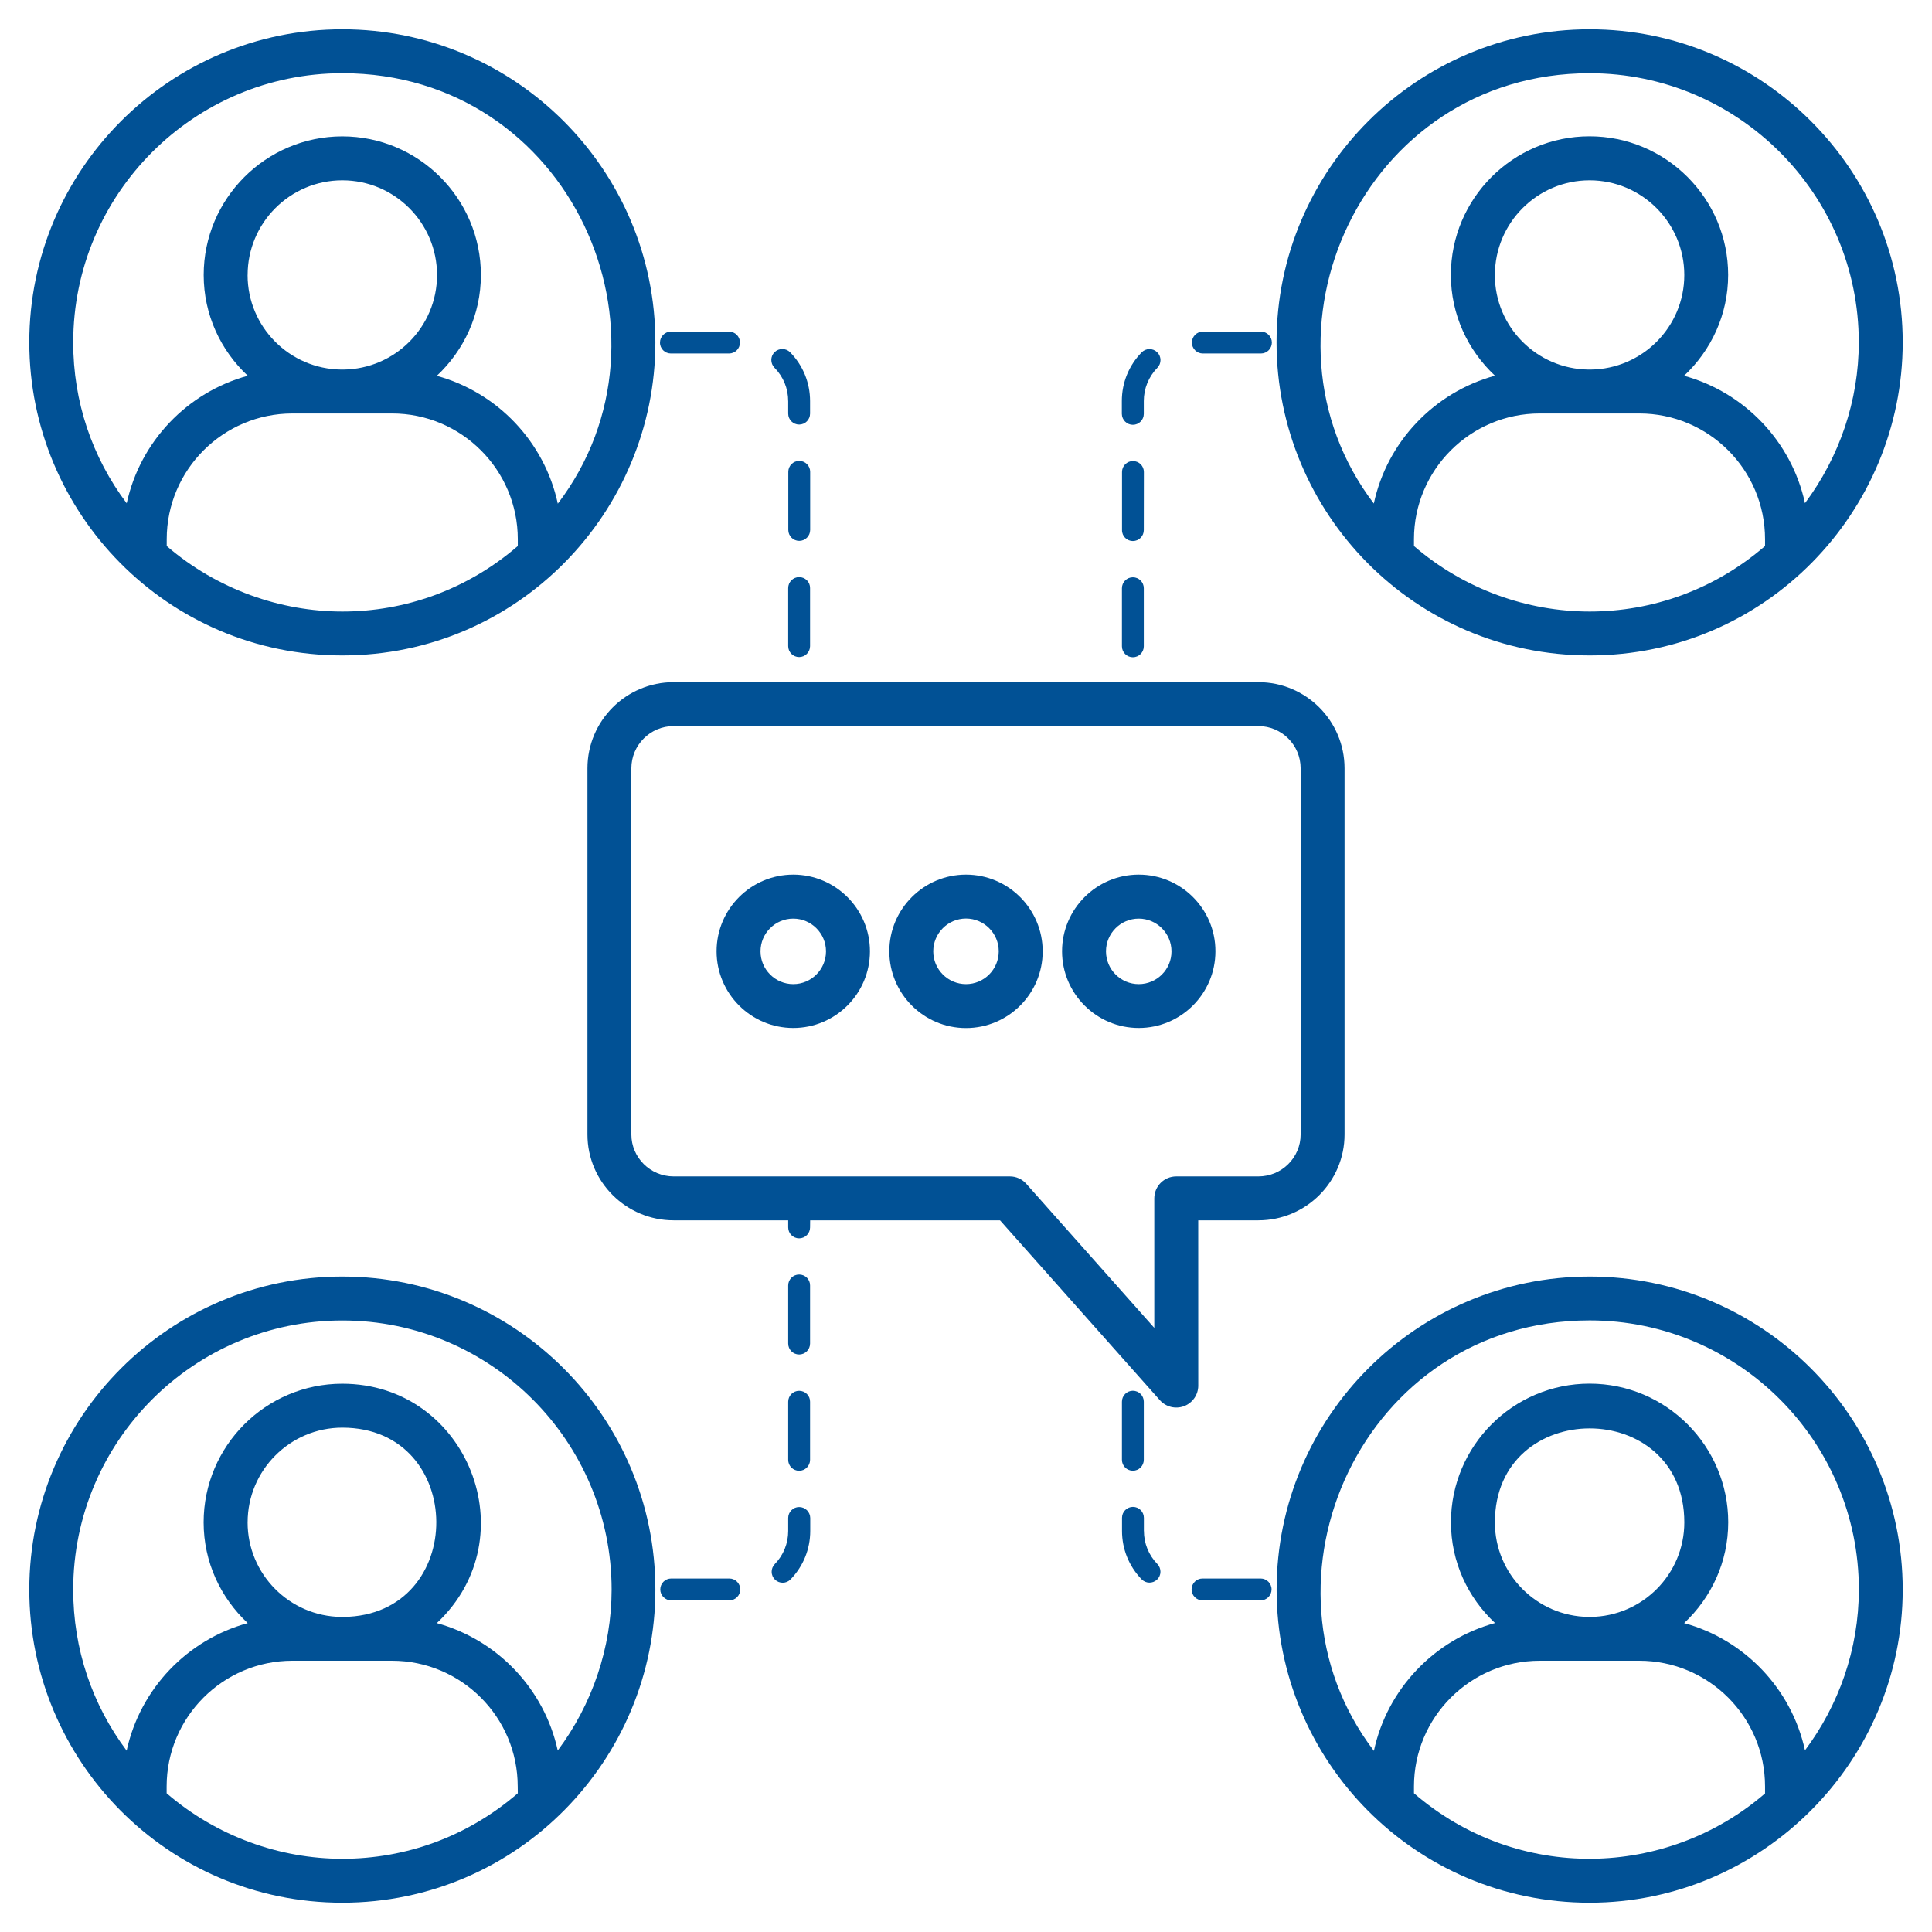
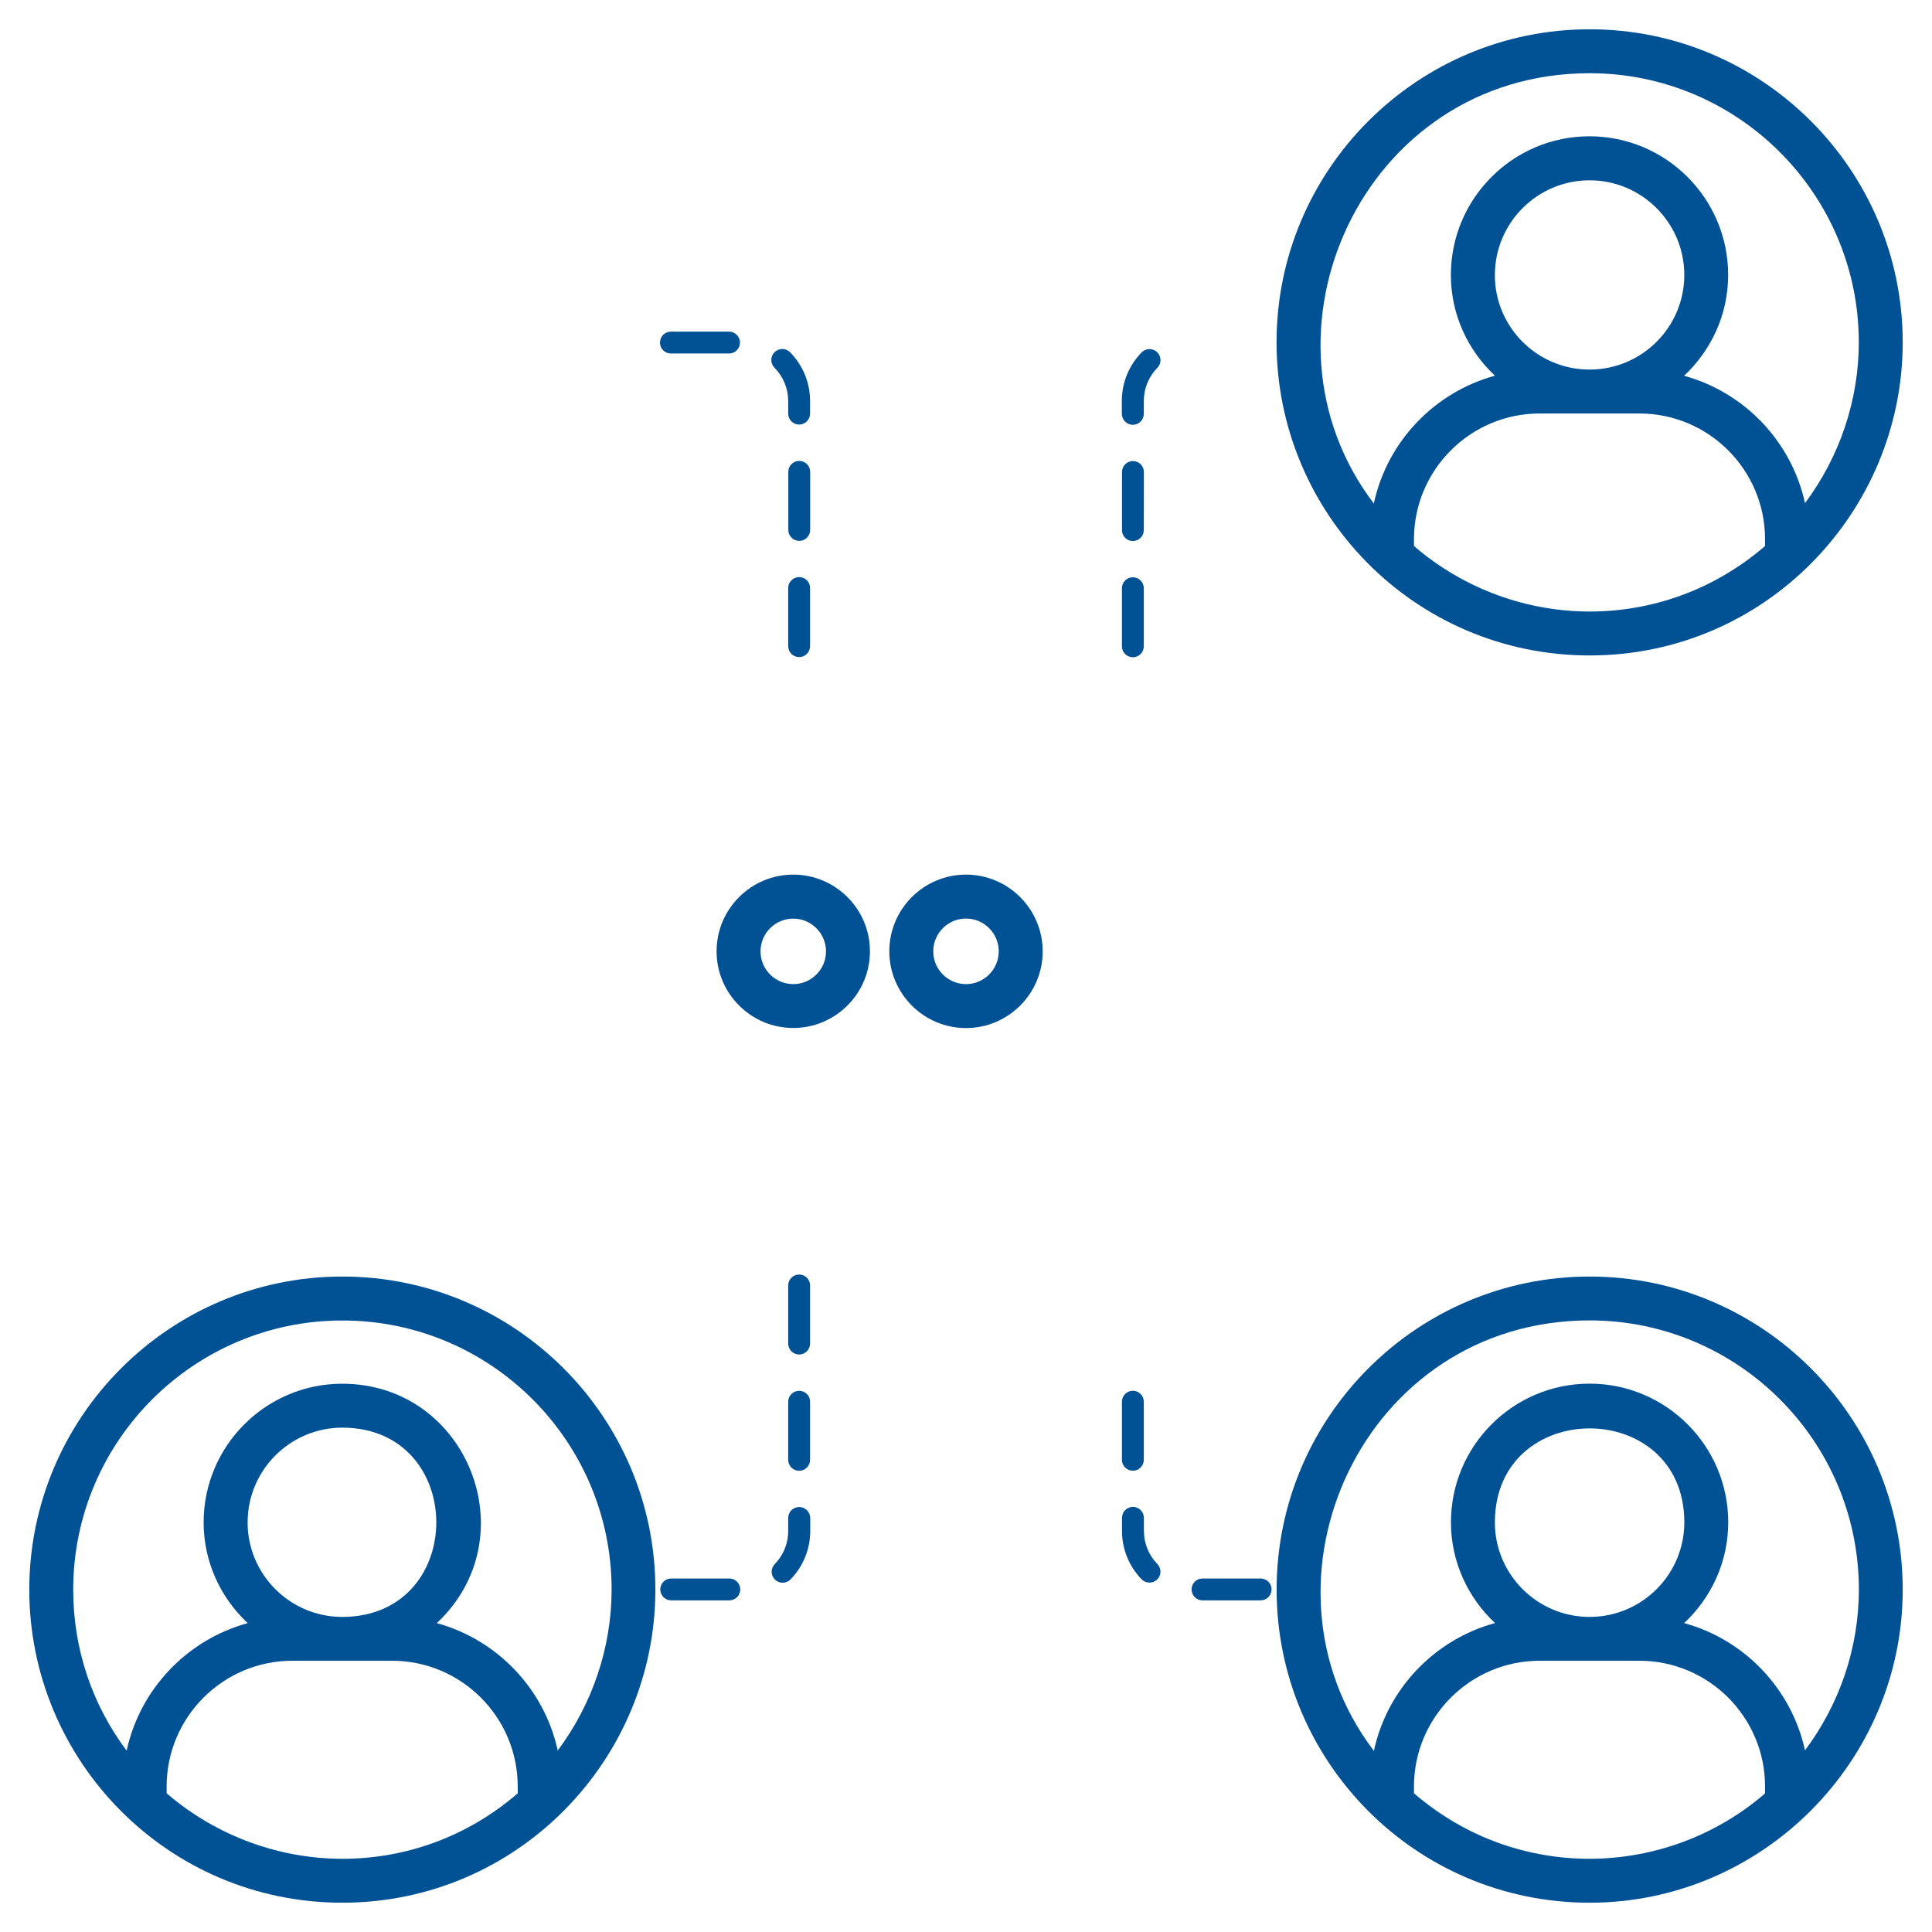
<svg xmlns="http://www.w3.org/2000/svg" width="100pt" height="100pt" version="1.1" viewBox="0 0 100 100">
  <g fill="#015195">
    <path d="m65.25 81.703h-3.008c-0.312 0-0.566 0.254-0.566 0.566s0.254 0.566 0.566 0.566h3.008c0.312 0 0.566-0.254 0.566-0.566 0.004-0.309-0.254-0.566-0.566-0.566z" />
    <path d="m58.637 21.988c0.312 0 0.566-0.254 0.566-0.566v-0.664c0-0.648 0.25-1.258 0.703-1.723 0.219-0.223 0.215-0.586-0.012-0.805-0.227-0.219-0.586-0.215-0.805 0.012-0.66 0.676-1.023 1.566-1.023 2.516v0.664c0.004 0.312 0.258 0.566 0.57 0.566z" />
    <path d="m58.637 28.004c0.312 0 0.566-0.254 0.566-0.566l0.004-3.008c0-0.312-0.254-0.566-0.566-0.566s-0.566 0.254-0.566 0.566v3.008c-0.004 0.312 0.25 0.566 0.562 0.566z" />
    <path d="m58.637 76.125c0.312 0 0.566-0.254 0.566-0.566v-3.008c0-0.312-0.254-0.566-0.566-0.566s-0.566 0.254-0.566 0.566v3.008c0 0.312 0.254 0.566 0.566 0.566z" />
-     <path d="m62.258 18.297h3.008c0.312 0 0.566-0.254 0.566-0.566s-0.254-0.566-0.566-0.566h-3.008c-0.312 0-0.566 0.254-0.566 0.566s0.254 0.566 0.566 0.566z" />
    <path d="m58.637 34.02c0.312 0 0.566-0.254 0.566-0.566v-3.008c0-0.312-0.254-0.566-0.566-0.566s-0.566 0.254-0.566 0.566v3.008c0 0.312 0.254 0.566 0.566 0.566z" />
    <path d="m59.207 79.242v-0.68c0-0.312-0.254-0.566-0.566-0.566s-0.566 0.254-0.566 0.566v0.68c0 0.938 0.359 1.824 1.012 2.5 0.219 0.227 0.574 0.234 0.805 0.016 0.227-0.219 0.23-0.578 0.012-0.805-0.449-0.461-0.695-1.07-0.695-1.711z" />
    <path d="m41.363 78.004c-0.312 0-0.566 0.254-0.566 0.566v0.672c0 0.645-0.246 1.254-0.695 1.715-0.219 0.227-0.215 0.586 0.012 0.805 0.109 0.105 0.254 0.16 0.398 0.16 0.148 0 0.297-0.059 0.406-0.172 0.656-0.676 1.02-1.566 1.02-2.508v-0.672c-0.004-0.312-0.258-0.566-0.574-0.566z" />
    <path d="m41.363 65.969c-0.312 0-0.566 0.254-0.566 0.566v3.008c0 0.312 0.254 0.566 0.566 0.566s0.566-0.254 0.566-0.566v-3.008c0.004-0.309-0.25-0.566-0.566-0.566z" />
    <path d="m40.797 20.758v0.652c0 0.312 0.254 0.566 0.566 0.566s0.566-0.254 0.566-0.566v-0.652c0-0.949-0.367-1.844-1.031-2.523-0.219-0.223-0.578-0.227-0.805-0.008-0.223 0.219-0.227 0.578-0.008 0.805 0.461 0.465 0.711 1.078 0.711 1.727z" />
    <path d="m41.363 29.871c-0.312 0-0.566 0.254-0.566 0.566v3.008c0 0.312 0.254 0.566 0.566 0.566s0.566-0.254 0.566-0.566v-3.008c0.004-0.312-0.25-0.566-0.566-0.566z" />
    <path d="m41.934 24.422c0-0.312-0.254-0.566-0.566-0.566s-0.566 0.254-0.566 0.566v3.008c0 0.312 0.254 0.566 0.566 0.566s0.566-0.254 0.566-0.566z" />
    <path d="m34.727 18.297h3.008c0.312 0 0.566-0.254 0.566-0.566s-0.254-0.566-0.566-0.566h-3.008c-0.312 0-0.566 0.254-0.566 0.566-0.004 0.312 0.25 0.566 0.566 0.566z" />
    <path d="m41.363 71.988c-0.312 0-0.566 0.254-0.566 0.566v3.008c0 0.312 0.254 0.566 0.566 0.566s0.566-0.254 0.566-0.566v-3.008c0.004-0.312-0.25-0.566-0.566-0.566z" />
    <path d="m37.75 81.703h-3.008c-0.312 0-0.566 0.254-0.566 0.566s0.254 0.566 0.566 0.566h3.008c0.312 0 0.566-0.254 0.566-0.566 0-0.309-0.254-0.566-0.566-0.566z" />
-     <path d="m17.719 33.926c9.094 0 16.203-7.434 16.203-16.203 0.004-8.938-7.266-16.207-16.203-16.207-8.934 0-16.203 7.269-16.203 16.203 0 8.836 7.141 16.207 16.203 16.207zm9.082-5.664c-2.625 2.266-5.84 3.391-9.078 3.391-3.176 0-6.469-1.129-9.094-3.391v-0.352c0-3.586 2.918-6.508 6.508-6.508h5.156c3.59 0 6.508 2.918 6.508 6.508zm-13.984-14.027c0-2.703 2.199-4.902 4.902-4.902s4.902 2.199 4.902 4.902c0 2.684-2.172 4.867-4.852 4.894h-0.102c-2.68-0.027-4.852-2.207-4.852-4.894zm-9.027 3.484c0-7.68 6.25-13.93 13.93-13.93 11.797 0 17.832 13.512 11.152 22.281-0.688-3.203-3.129-5.758-6.262-6.617 1.395-1.309 2.281-3.156 2.281-5.219 0-3.957-3.219-7.176-7.176-7.176-3.953 0.004-7.172 3.223-7.172 7.176 0 2.059 0.883 3.906 2.281 5.215-3.133 0.859-5.57 3.402-6.266 6.602-1.793-2.383-2.769-5.262-2.769-8.332z" />
    <path d="m82.281 33.926c9.094 0 16.203-7.434 16.203-16.207 0-8.934-7.269-16.203-16.203-16.203-8.938 0-16.207 7.269-16.207 16.203 0 8.836 7.141 16.207 16.207 16.207zm9.078-5.664c-2.625 2.266-5.84 3.391-9.078 3.391-3.219 0-6.488-1.141-9.094-3.391v-0.352c0-3.586 2.918-6.508 6.508-6.508h5.156c3.59 0 6.508 2.918 6.508 6.508zm-13.984-14.027c0-2.703 2.199-4.902 4.902-4.902s4.902 2.199 4.902 4.902c0 2.684-2.172 4.867-4.852 4.894h-0.102c-2.68-0.027-4.852-2.207-4.852-4.894zm4.906-10.445c7.68 0 13.93 6.25 13.93 13.93 0 3.012-1 5.934-2.785 8.324-0.695-3.191-3.129-5.734-6.258-6.594 1.395-1.309 2.281-3.156 2.281-5.219 0-3.957-3.219-7.176-7.176-7.176-3.957 0-7.176 3.219-7.176 7.176 0 2.059 0.883 3.906 2.281 5.215-3.137 0.859-5.582 3.414-6.269 6.617-6.672-8.77-0.578-22.273 11.172-22.273z" />
    <path d="m82.281 66.074c-8.938 0-16.203 7.269-16.203 16.203-0.004 8.852 7.152 16.207 16.203 16.207 8.934 0 16.203-7.324 16.203-16.203 0-8.938-7.269-16.207-16.203-16.207zm9.078 26.754c-5.082 4.391-12.797 4.629-18.172-0.008v-0.352c0-3.586 2.918-6.508 6.508-6.508h5.156c3.59 0 6.508 2.918 6.508 6.508zm-13.984-14.031c0-6.481 9.805-6.488 9.805 0 0 2.684-2.172 4.867-4.852 4.894h-0.102c-2.68-0.027-4.852-2.211-4.852-4.894zm16.051 11.801c-0.695-3.188-3.129-5.731-6.254-6.586 1.395-1.309 2.281-3.156 2.281-5.219 0-3.957-3.219-7.176-7.176-7.176-3.957 0-7.176 3.219-7.176 7.176 0 2.059 0.883 3.906 2.281 5.215-3.137 0.859-5.582 3.414-6.269 6.617-6.676-8.773-0.582-22.281 11.168-22.281 7.684 0 13.934 6.25 13.934 13.934-0.004 3.102-1.043 5.984-2.789 8.32z" />
    <path d="m17.719 66.074c-8.934 0-16.203 7.269-16.203 16.207 0 8.848 7.156 16.203 16.203 16.203 9.078 0 16.203-7.414 16.203-16.203 0.004-8.938-7.266-16.207-16.203-16.207zm9.082 26.746c-2.598 2.242-5.785 3.391-9.082 3.391-3.231 0-6.5-1.156-9.094-3.391v-0.352c0-3.586 2.918-6.508 6.508-6.508h5.156c3.59 0 6.508 2.918 6.508 6.508zm-13.984-14.023c0-2.703 2.199-4.902 4.902-4.902 6.449 0 6.504 9.73 0.051 9.797h-0.102c-2.68-0.027-4.852-2.211-4.852-4.894zm16.051 11.809c-0.695-3.191-3.129-5.734-6.258-6.594 4.75-4.457 1.578-12.391-4.894-12.391-3.957 0-7.176 3.219-7.176 7.176 0 2.059 0.883 3.906 2.281 5.215-3.133 0.859-5.57 3.402-6.266 6.602-1.789-2.387-2.766-5.266-2.766-8.332 0-7.684 6.25-13.934 13.934-13.934s13.934 6.25 13.934 13.934c-0.004 3.012-1.004 5.934-2.789 8.324z" />
-     <path d="m62.02 63.164h3.113c2.461 0 4.461-1.996 4.461-4.445v-18.949c0-2.461-2-4.461-4.461-4.461h-30.266c-2.461 0-4.461 2-4.461 4.461v18.949c0 2.453 2.004 4.445 4.461 4.445h5.93v0.367c0 0.312 0.254 0.566 0.566 0.566s0.566-0.254 0.566-0.566l0.004-0.367h9.828l8.273 9.309c0.309 0.348 0.805 0.477 1.254 0.309 0.441-0.168 0.734-0.59 0.734-1.062zm-1.137-2.273c-0.629 0-1.137 0.508-1.137 1.137v6.703l-6.625-7.457c-0.215-0.242-0.523-0.383-0.848-0.383h-17.406c-1.207 0-2.188-0.977-2.188-2.172v-18.949c0-1.207 0.98-2.188 2.188-2.188h30.266c1.207 0 2.188 0.98 2.188 2.188v18.949c0 1.199-0.98 2.172-2.188 2.172z" />
    <path d="m41.059 45.27c-2.188 0-3.969 1.781-3.969 3.969s1.781 3.969 3.969 3.969 3.969-1.781 3.969-3.969-1.781-3.969-3.969-3.969zm0 5.668c-0.934 0-1.695-0.762-1.695-1.695 0-0.938 0.762-1.695 1.695-1.695s1.695 0.762 1.695 1.695c0 0.934-0.762 1.695-1.695 1.695z" />
    <path d="m50 45.27c-2.188 0-3.969 1.781-3.969 3.969 0 2.191 1.781 3.973 3.969 3.973s3.969-1.781 3.969-3.969c0-2.191-1.781-3.973-3.969-3.973zm0 5.668c-0.934 0-1.695-0.762-1.695-1.695 0-0.938 0.762-1.699 1.695-1.699s1.695 0.762 1.695 1.695c0 0.938-0.762 1.699-1.695 1.699z" />
-     <path d="m58.941 45.27c-2.188 0-3.969 1.781-3.969 3.969s1.781 3.969 3.969 3.969 3.969-1.781 3.969-3.969c0.004-2.188-1.777-3.969-3.969-3.969zm0 5.668c-0.934 0-1.695-0.762-1.695-1.695 0-0.938 0.762-1.695 1.695-1.695s1.695 0.762 1.695 1.695c0.004 0.934-0.758 1.695-1.695 1.695z" />
  </g>
</svg>